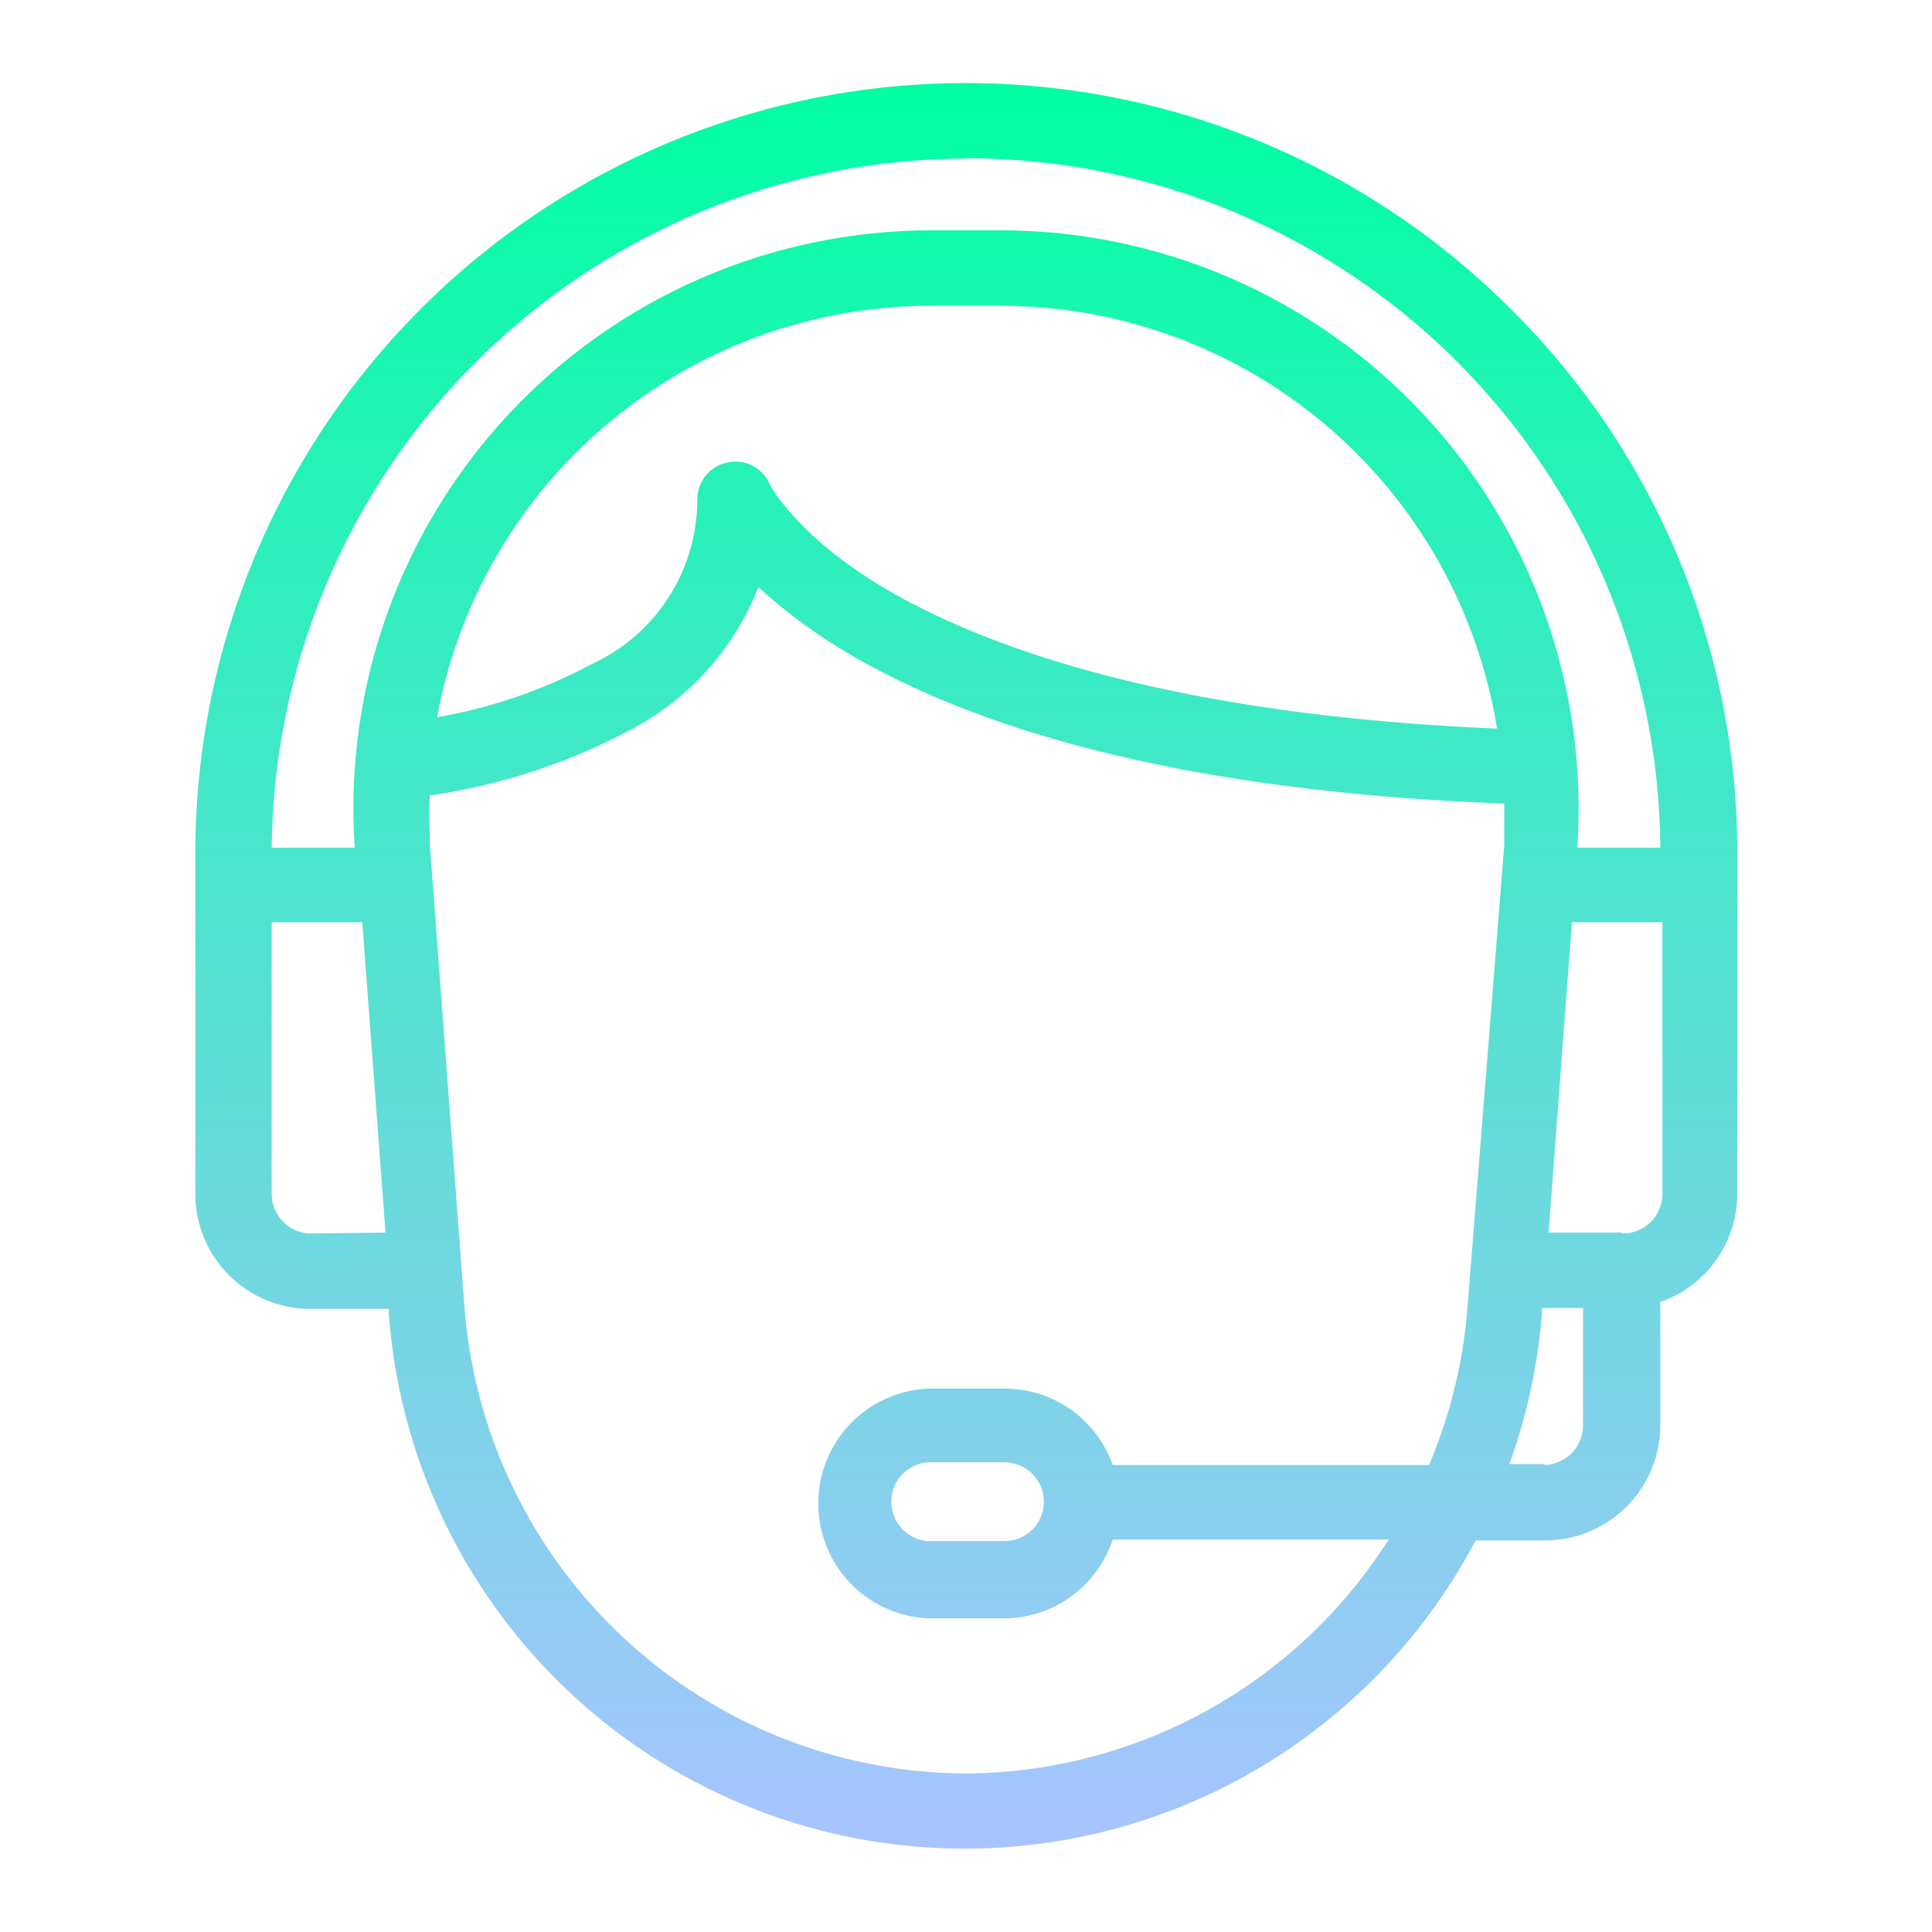
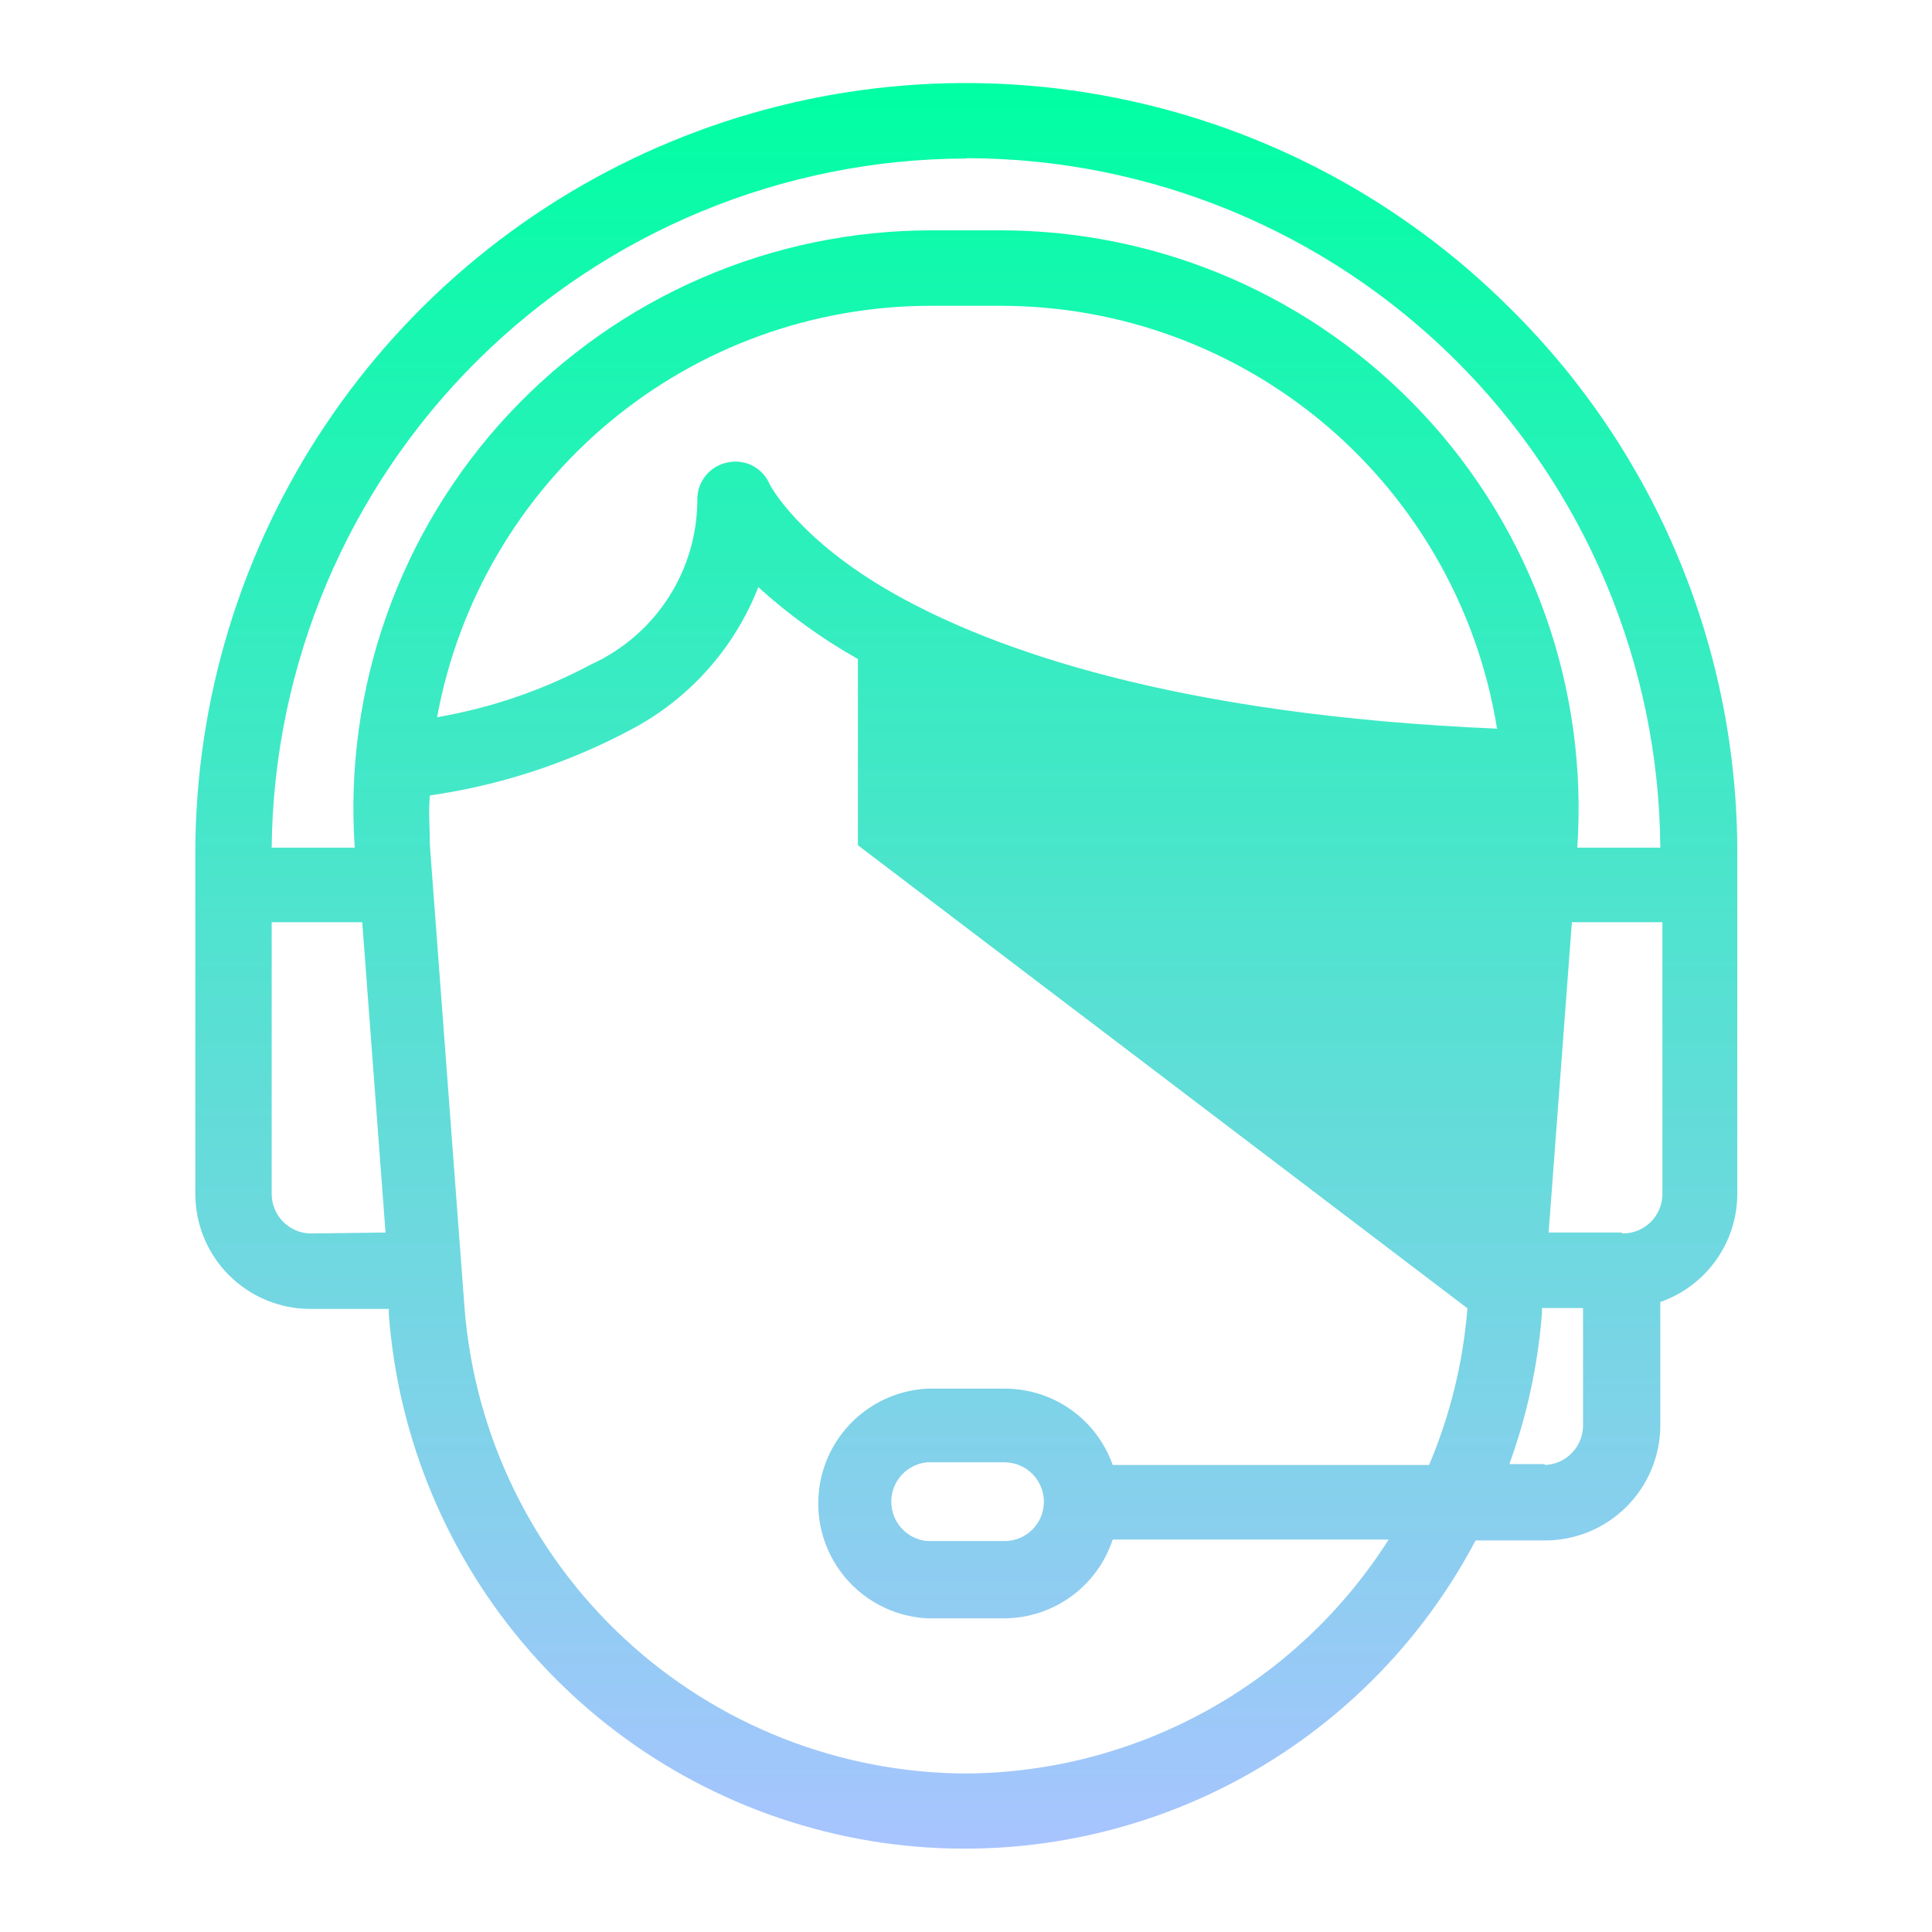
<svg xmlns="http://www.w3.org/2000/svg" width="50" height="50" viewBox="0 0 50 50" fill="none">
-   <path d="M39.102 8C36.316 5.21 32.766 3.308 28.9 2.536C25.033 1.763 21.025 2.154 17.381 3.659C13.737 5.164 10.621 7.716 8.427 10.991C6.233 14.267 5.059 18.12 5.055 22.062V30.898C5.055 31.686 5.367 32.442 5.924 33C6.48 33.558 7.235 33.873 8.023 33.875H10.062V34.008C10.303 37.243 11.59 40.312 13.729 42.751C15.868 45.19 18.742 46.867 21.918 47.529C25.094 48.191 28.399 47.801 31.334 46.419C34.269 45.037 36.675 42.737 38.188 39.867H39.953C40.347 39.871 40.738 39.797 41.103 39.65C41.468 39.502 41.8 39.284 42.081 39.007C42.361 38.73 42.584 38.401 42.736 38.038C42.889 37.674 42.968 37.285 42.969 36.891V33.695C43.55 33.493 44.053 33.115 44.41 32.614C44.767 32.113 44.96 31.514 44.961 30.898V22.094C44.966 19.474 44.451 16.878 43.445 14.459C42.44 12.04 40.963 9.844 39.102 8ZM25.039 4.094C29.776 4.104 34.318 5.984 37.676 9.326C41.033 12.668 42.936 17.2 42.969 21.938H40.82C40.959 19.892 40.677 17.84 39.99 15.909C39.303 13.978 38.227 12.208 36.828 10.71C35.428 9.212 33.736 8.017 31.856 7.2C29.976 6.383 27.948 5.962 25.898 5.961H24.102C22.052 5.962 20.024 6.383 18.144 7.2C16.264 8.017 14.572 9.212 13.172 10.71C11.773 12.208 10.697 13.978 10.01 15.909C9.323 17.84 9.041 19.892 9.18 21.938H7.031C7.079 17.199 8.991 12.669 12.354 9.331C15.718 5.992 20.261 4.114 25 4.102L25.039 4.094ZM38.781 18.859C30.375 18.508 25.664 16.789 23.156 15.375C20.648 13.961 19.922 12.539 19.922 12.539C19.835 12.331 19.678 12.159 19.479 12.055C19.279 11.951 19.048 11.92 18.828 11.969C18.608 12.012 18.409 12.131 18.266 12.305C18.124 12.479 18.046 12.697 18.047 12.922C18.048 13.82 17.791 14.7 17.306 15.456C16.821 16.212 16.129 16.813 15.312 17.188C14.061 17.857 12.711 18.321 11.312 18.562C11.86 15.571 13.44 12.866 15.777 10.92C18.114 8.974 21.06 7.91 24.102 7.914H25.898C28.99 7.914 31.98 9.014 34.334 11.018C36.687 13.023 38.25 15.8 38.742 18.852L38.781 18.859ZM8.023 31.922C7.757 31.914 7.505 31.802 7.32 31.611C7.135 31.42 7.031 31.165 7.031 30.898V23.867H9.375L9.977 31.898L8.023 31.922ZM25 45.898C21.721 45.885 18.567 44.64 16.163 42.41C13.76 40.18 12.282 37.128 12.023 33.859L11.125 21.875C11.125 21.445 11.086 21.016 11.125 20.586C12.939 20.326 14.695 19.752 16.312 18.891C17.826 18.099 19.003 16.786 19.625 15.195C20.412 15.91 21.276 16.534 22.203 17.055C26.109 19.266 31.734 20.523 38.93 20.797V21.875L37.977 33.859C37.866 35.255 37.531 36.625 36.984 37.914H28.797C28.593 37.335 28.214 36.834 27.713 36.48C27.212 36.126 26.613 35.937 26 35.938H24C23.238 35.977 22.52 36.307 21.994 36.86C21.469 37.413 21.176 38.147 21.176 38.91C21.176 39.673 21.469 40.407 21.994 40.96C22.52 41.513 23.238 41.844 24 41.883H26C26.621 41.878 27.225 41.679 27.726 41.313C28.228 40.947 28.602 40.433 28.797 39.844H35.938C34.767 41.688 33.152 43.209 31.241 44.266C29.33 45.324 27.184 45.885 25 45.898ZM27.016 38.867C27.016 39.136 26.909 39.395 26.718 39.585C26.528 39.776 26.269 39.883 26 39.883H24C23.745 39.86 23.508 39.743 23.335 39.555C23.162 39.366 23.066 39.119 23.066 38.863C23.066 38.607 23.162 38.361 23.335 38.172C23.508 37.983 23.745 37.866 24 37.844H26C26.136 37.845 26.27 37.873 26.395 37.926C26.52 37.979 26.633 38.057 26.727 38.154C26.822 38.252 26.896 38.367 26.945 38.493C26.995 38.62 27.019 38.755 27.016 38.891V38.867ZM39.977 37.891H39.062C39.519 36.633 39.802 35.319 39.906 33.984V33.852H40.969V36.867C40.975 37.137 40.874 37.399 40.688 37.595C40.502 37.791 40.247 37.906 39.977 37.914V37.891ZM41.977 31.898H40.078L40.68 23.867H43.023V30.898C43.023 31.035 42.996 31.17 42.943 31.296C42.891 31.421 42.813 31.535 42.715 31.631C42.618 31.726 42.502 31.801 42.375 31.851C42.248 31.901 42.113 31.925 41.977 31.922V31.898Z" fill="url(#paint0_linear_987_36212)" />
+   <path d="M39.102 8C36.316 5.21 32.766 3.308 28.9 2.536C25.033 1.763 21.025 2.154 17.381 3.659C13.737 5.164 10.621 7.716 8.427 10.991C6.233 14.267 5.059 18.12 5.055 22.062V30.898C5.055 31.686 5.367 32.442 5.924 33C6.48 33.558 7.235 33.873 8.023 33.875H10.062V34.008C10.303 37.243 11.59 40.312 13.729 42.751C15.868 45.19 18.742 46.867 21.918 47.529C25.094 48.191 28.399 47.801 31.334 46.419C34.269 45.037 36.675 42.737 38.188 39.867H39.953C40.347 39.871 40.738 39.797 41.103 39.65C41.468 39.502 41.8 39.284 42.081 39.007C42.361 38.73 42.584 38.401 42.736 38.038C42.889 37.674 42.968 37.285 42.969 36.891V33.695C43.55 33.493 44.053 33.115 44.41 32.614C44.767 32.113 44.96 31.514 44.961 30.898V22.094C44.966 19.474 44.451 16.878 43.445 14.459C42.44 12.04 40.963 9.844 39.102 8ZM25.039 4.094C29.776 4.104 34.318 5.984 37.676 9.326C41.033 12.668 42.936 17.2 42.969 21.938H40.82C40.959 19.892 40.677 17.84 39.99 15.909C39.303 13.978 38.227 12.208 36.828 10.71C35.428 9.212 33.736 8.017 31.856 7.2C29.976 6.383 27.948 5.962 25.898 5.961H24.102C22.052 5.962 20.024 6.383 18.144 7.2C16.264 8.017 14.572 9.212 13.172 10.71C11.773 12.208 10.697 13.978 10.01 15.909C9.323 17.84 9.041 19.892 9.18 21.938H7.031C7.079 17.199 8.991 12.669 12.354 9.331C15.718 5.992 20.261 4.114 25 4.102L25.039 4.094ZM38.781 18.859C30.375 18.508 25.664 16.789 23.156 15.375C20.648 13.961 19.922 12.539 19.922 12.539C19.835 12.331 19.678 12.159 19.479 12.055C19.279 11.951 19.048 11.92 18.828 11.969C18.608 12.012 18.409 12.131 18.266 12.305C18.124 12.479 18.046 12.697 18.047 12.922C18.048 13.82 17.791 14.7 17.306 15.456C16.821 16.212 16.129 16.813 15.312 17.188C14.061 17.857 12.711 18.321 11.312 18.562C11.86 15.571 13.44 12.866 15.777 10.92C18.114 8.974 21.06 7.91 24.102 7.914H25.898C28.99 7.914 31.98 9.014 34.334 11.018C36.687 13.023 38.25 15.8 38.742 18.852L38.781 18.859ZM8.023 31.922C7.757 31.914 7.505 31.802 7.32 31.611C7.135 31.42 7.031 31.165 7.031 30.898V23.867H9.375L9.977 31.898L8.023 31.922ZM25 45.898C21.721 45.885 18.567 44.64 16.163 42.41C13.76 40.18 12.282 37.128 12.023 33.859L11.125 21.875C11.125 21.445 11.086 21.016 11.125 20.586C12.939 20.326 14.695 19.752 16.312 18.891C17.826 18.099 19.003 16.786 19.625 15.195C20.412 15.91 21.276 16.534 22.203 17.055V21.875L37.977 33.859C37.866 35.255 37.531 36.625 36.984 37.914H28.797C28.593 37.335 28.214 36.834 27.713 36.48C27.212 36.126 26.613 35.937 26 35.938H24C23.238 35.977 22.52 36.307 21.994 36.86C21.469 37.413 21.176 38.147 21.176 38.91C21.176 39.673 21.469 40.407 21.994 40.96C22.52 41.513 23.238 41.844 24 41.883H26C26.621 41.878 27.225 41.679 27.726 41.313C28.228 40.947 28.602 40.433 28.797 39.844H35.938C34.767 41.688 33.152 43.209 31.241 44.266C29.33 45.324 27.184 45.885 25 45.898ZM27.016 38.867C27.016 39.136 26.909 39.395 26.718 39.585C26.528 39.776 26.269 39.883 26 39.883H24C23.745 39.86 23.508 39.743 23.335 39.555C23.162 39.366 23.066 39.119 23.066 38.863C23.066 38.607 23.162 38.361 23.335 38.172C23.508 37.983 23.745 37.866 24 37.844H26C26.136 37.845 26.27 37.873 26.395 37.926C26.52 37.979 26.633 38.057 26.727 38.154C26.822 38.252 26.896 38.367 26.945 38.493C26.995 38.62 27.019 38.755 27.016 38.891V38.867ZM39.977 37.891H39.062C39.519 36.633 39.802 35.319 39.906 33.984V33.852H40.969V36.867C40.975 37.137 40.874 37.399 40.688 37.595C40.502 37.791 40.247 37.906 39.977 37.914V37.891ZM41.977 31.898H40.078L40.68 23.867H43.023V30.898C43.023 31.035 42.996 31.17 42.943 31.296C42.891 31.421 42.813 31.535 42.715 31.631C42.618 31.726 42.502 31.801 42.375 31.851C42.248 31.901 42.113 31.925 41.977 31.922V31.898Z" fill="url(#paint0_linear_987_36212)" />
  <defs>
    <linearGradient id="paint0_linear_987_36212" x1="25.008" y1="2.149" x2="25.008" y2="47.843" gradientUnits="userSpaceOnUse">
      <stop stop-color="#00FFA3" />
      <stop offset="1" stop-color="#A8C4FF" />
    </linearGradient>
  </defs>
</svg>